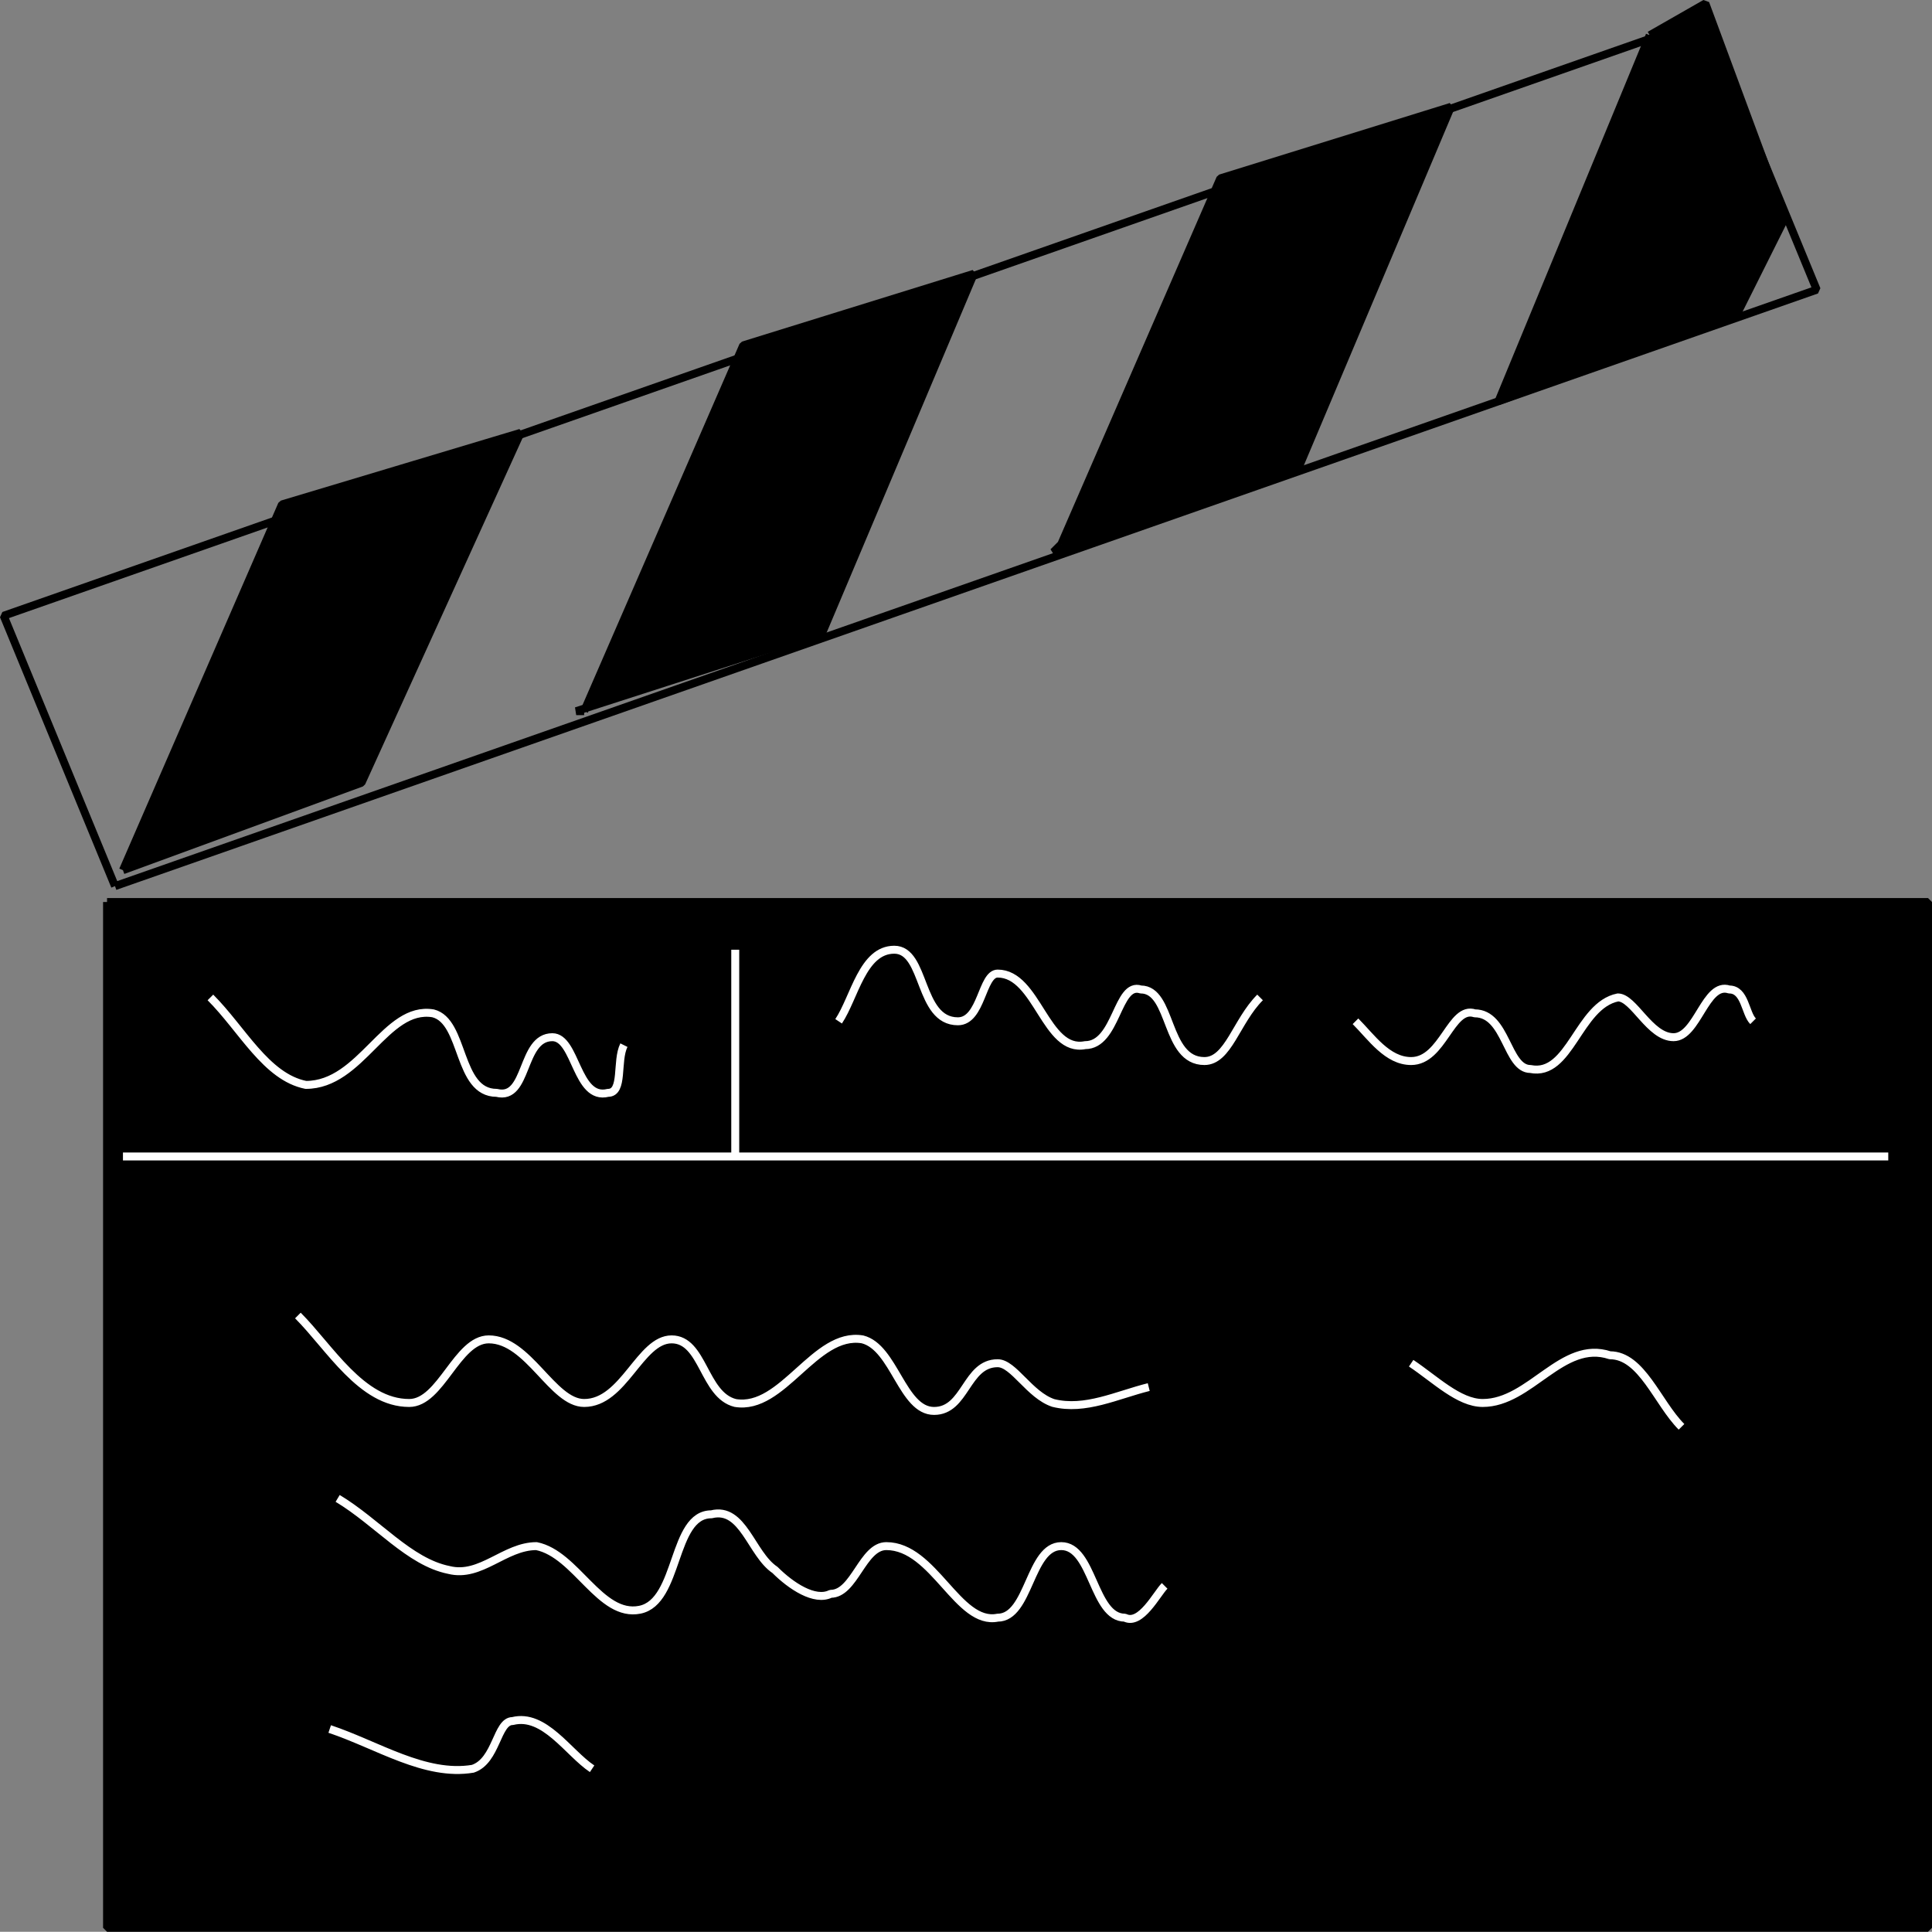
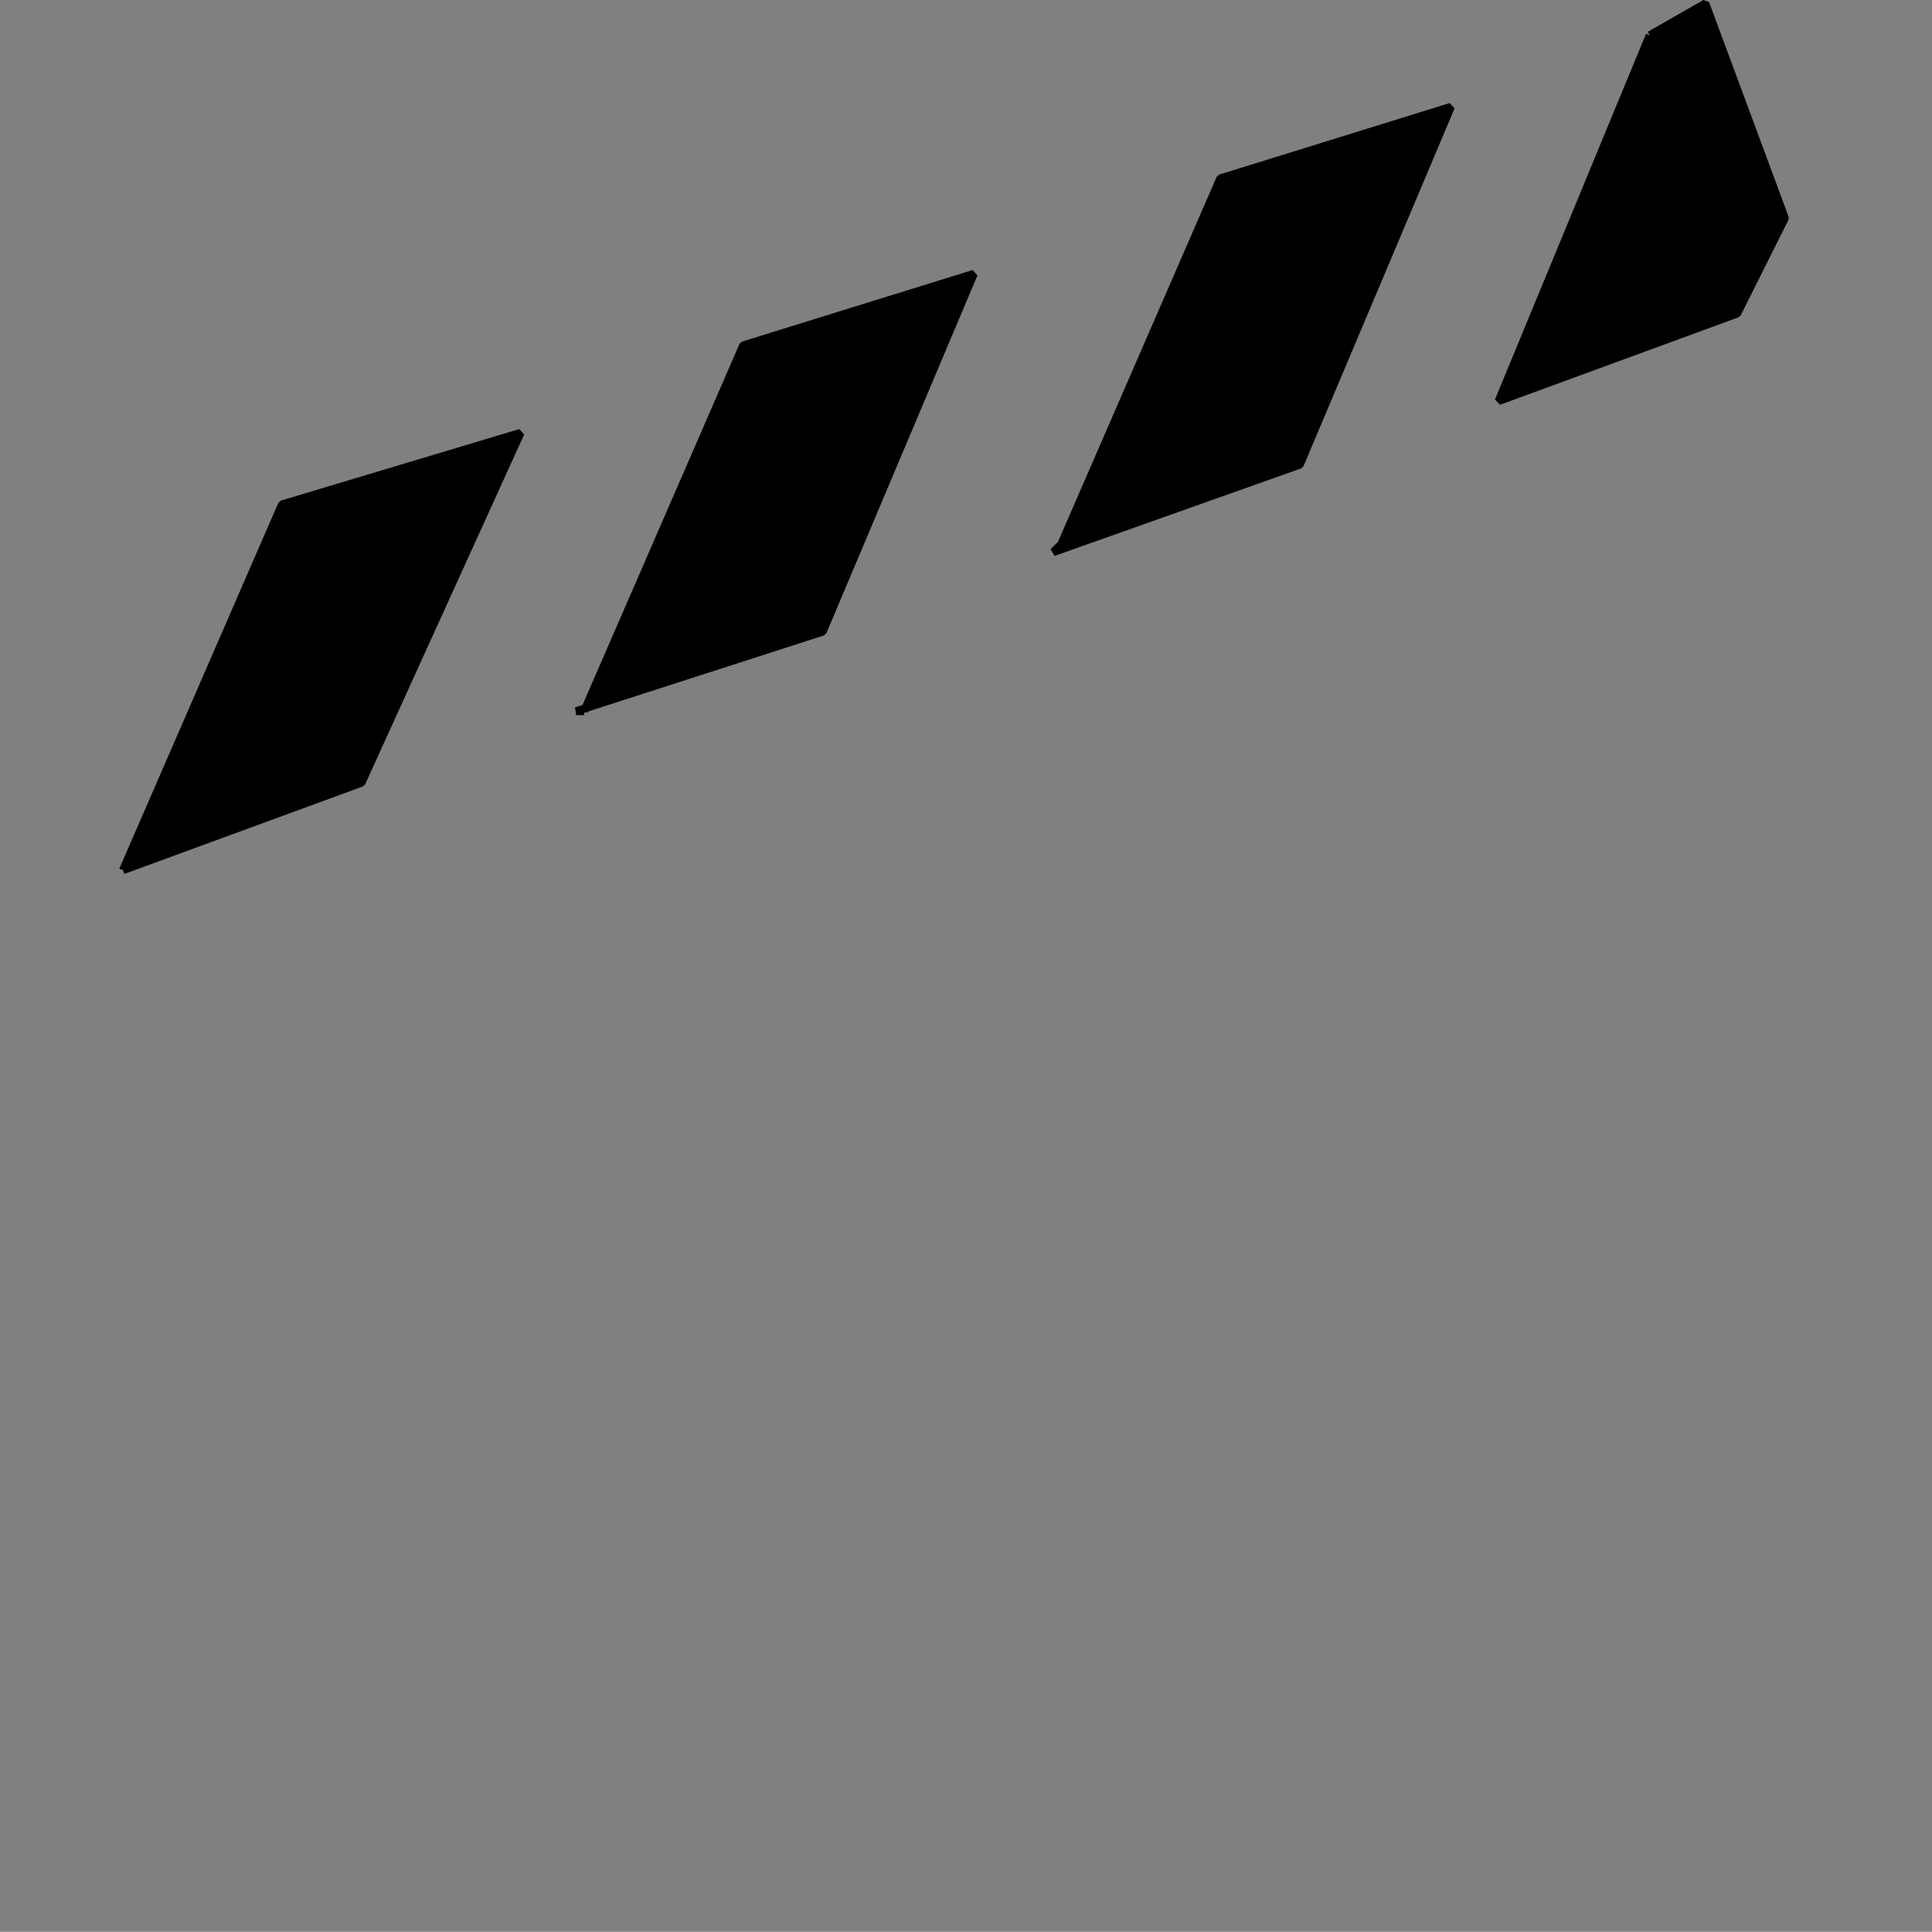
<svg xmlns="http://www.w3.org/2000/svg" width="242.962" height="242.934" version="1.2">
  <rect width="100%" height="100%" fill="#808080" stroke="none" />
  <g fill="none" fill-rule="evenodd" stroke="#000" stroke-linejoin="bevel" font-family="'Sans Serif'" font-size="12.5" font-weight="400">
-     <path fill="#000" d="M13.462 113.434h229v129h-229v-129" vector-effect="non-scaling-stroke" />
-     <path d="m14.462 111.434 214-75-14-34-214 75 14 34" vector-effect="non-scaling-stroke" />
    <path fill="#000" d="m15.462 109.434 20-46 30-9-20 44-30 11m58-20 20-46 29-9-19 45-31 10h1m60-21 20-46 29-9-19 45-31 11 1-1m74-64 7-4 10 27-6 12-30 11 19-46" vector-effect="non-scaling-stroke" />
-     <path stroke="#fff" d="M15.462 145.434h222m-145-26v26" />
-     <path stroke="#fff" d="M105.462 128.434c2-3 3-9 7-9s3 9 8 9c3 0 3-6 5-6 5 0 6 10 11 9 4 0 4-8 7-7 4 0 3 9 8 9 3 0 4-5 7-8m12 3c2 2 4 5 7 5 4 0 5-7 8-6 4 0 4 7 7 7 5 1 6-8 11-9 2 0 4 5 7 5s4-7 7-6c2 0 2 3 3 4m-194-3c4 4 7 10 12 11 7 0 10-10 16-9 4 1 3 10 8 10 4 1 3-7 7-7 3 0 3 8 7 7 2 0 1-4 2-6m-41 34c4 4 8 11 14 11 4 0 6-8 10-8 5 0 8 8 12 8 5 0 7-8 11-8s4 7 8 8c6 1 10-9 16-8 4 1 5 9 9 9s4-6 8-6c2 0 4 4 7 5 4 1 8-1 12-2m-102 14c5 3 9 8 14 9 4 1 7-3 11-3 5 1 8 9 13 8s4-12 9-12c4-1 5 5 8 7 2 2 5 4 7 3 3 0 4-6 7-6 6 0 9 10 14 9 4 0 4-9 8-9s4 9 8 9c2 1 4-3 5-4m-105 18c6 2 12 6 18 5 3-1 3-6 5-6 4-1 7 4 10 6m103-51c3 2 6 5 9 5 6 0 10-8 16-6 4 0 6 6 9 9" vector-effect="non-scaling-stroke" />
  </g>
</svg>